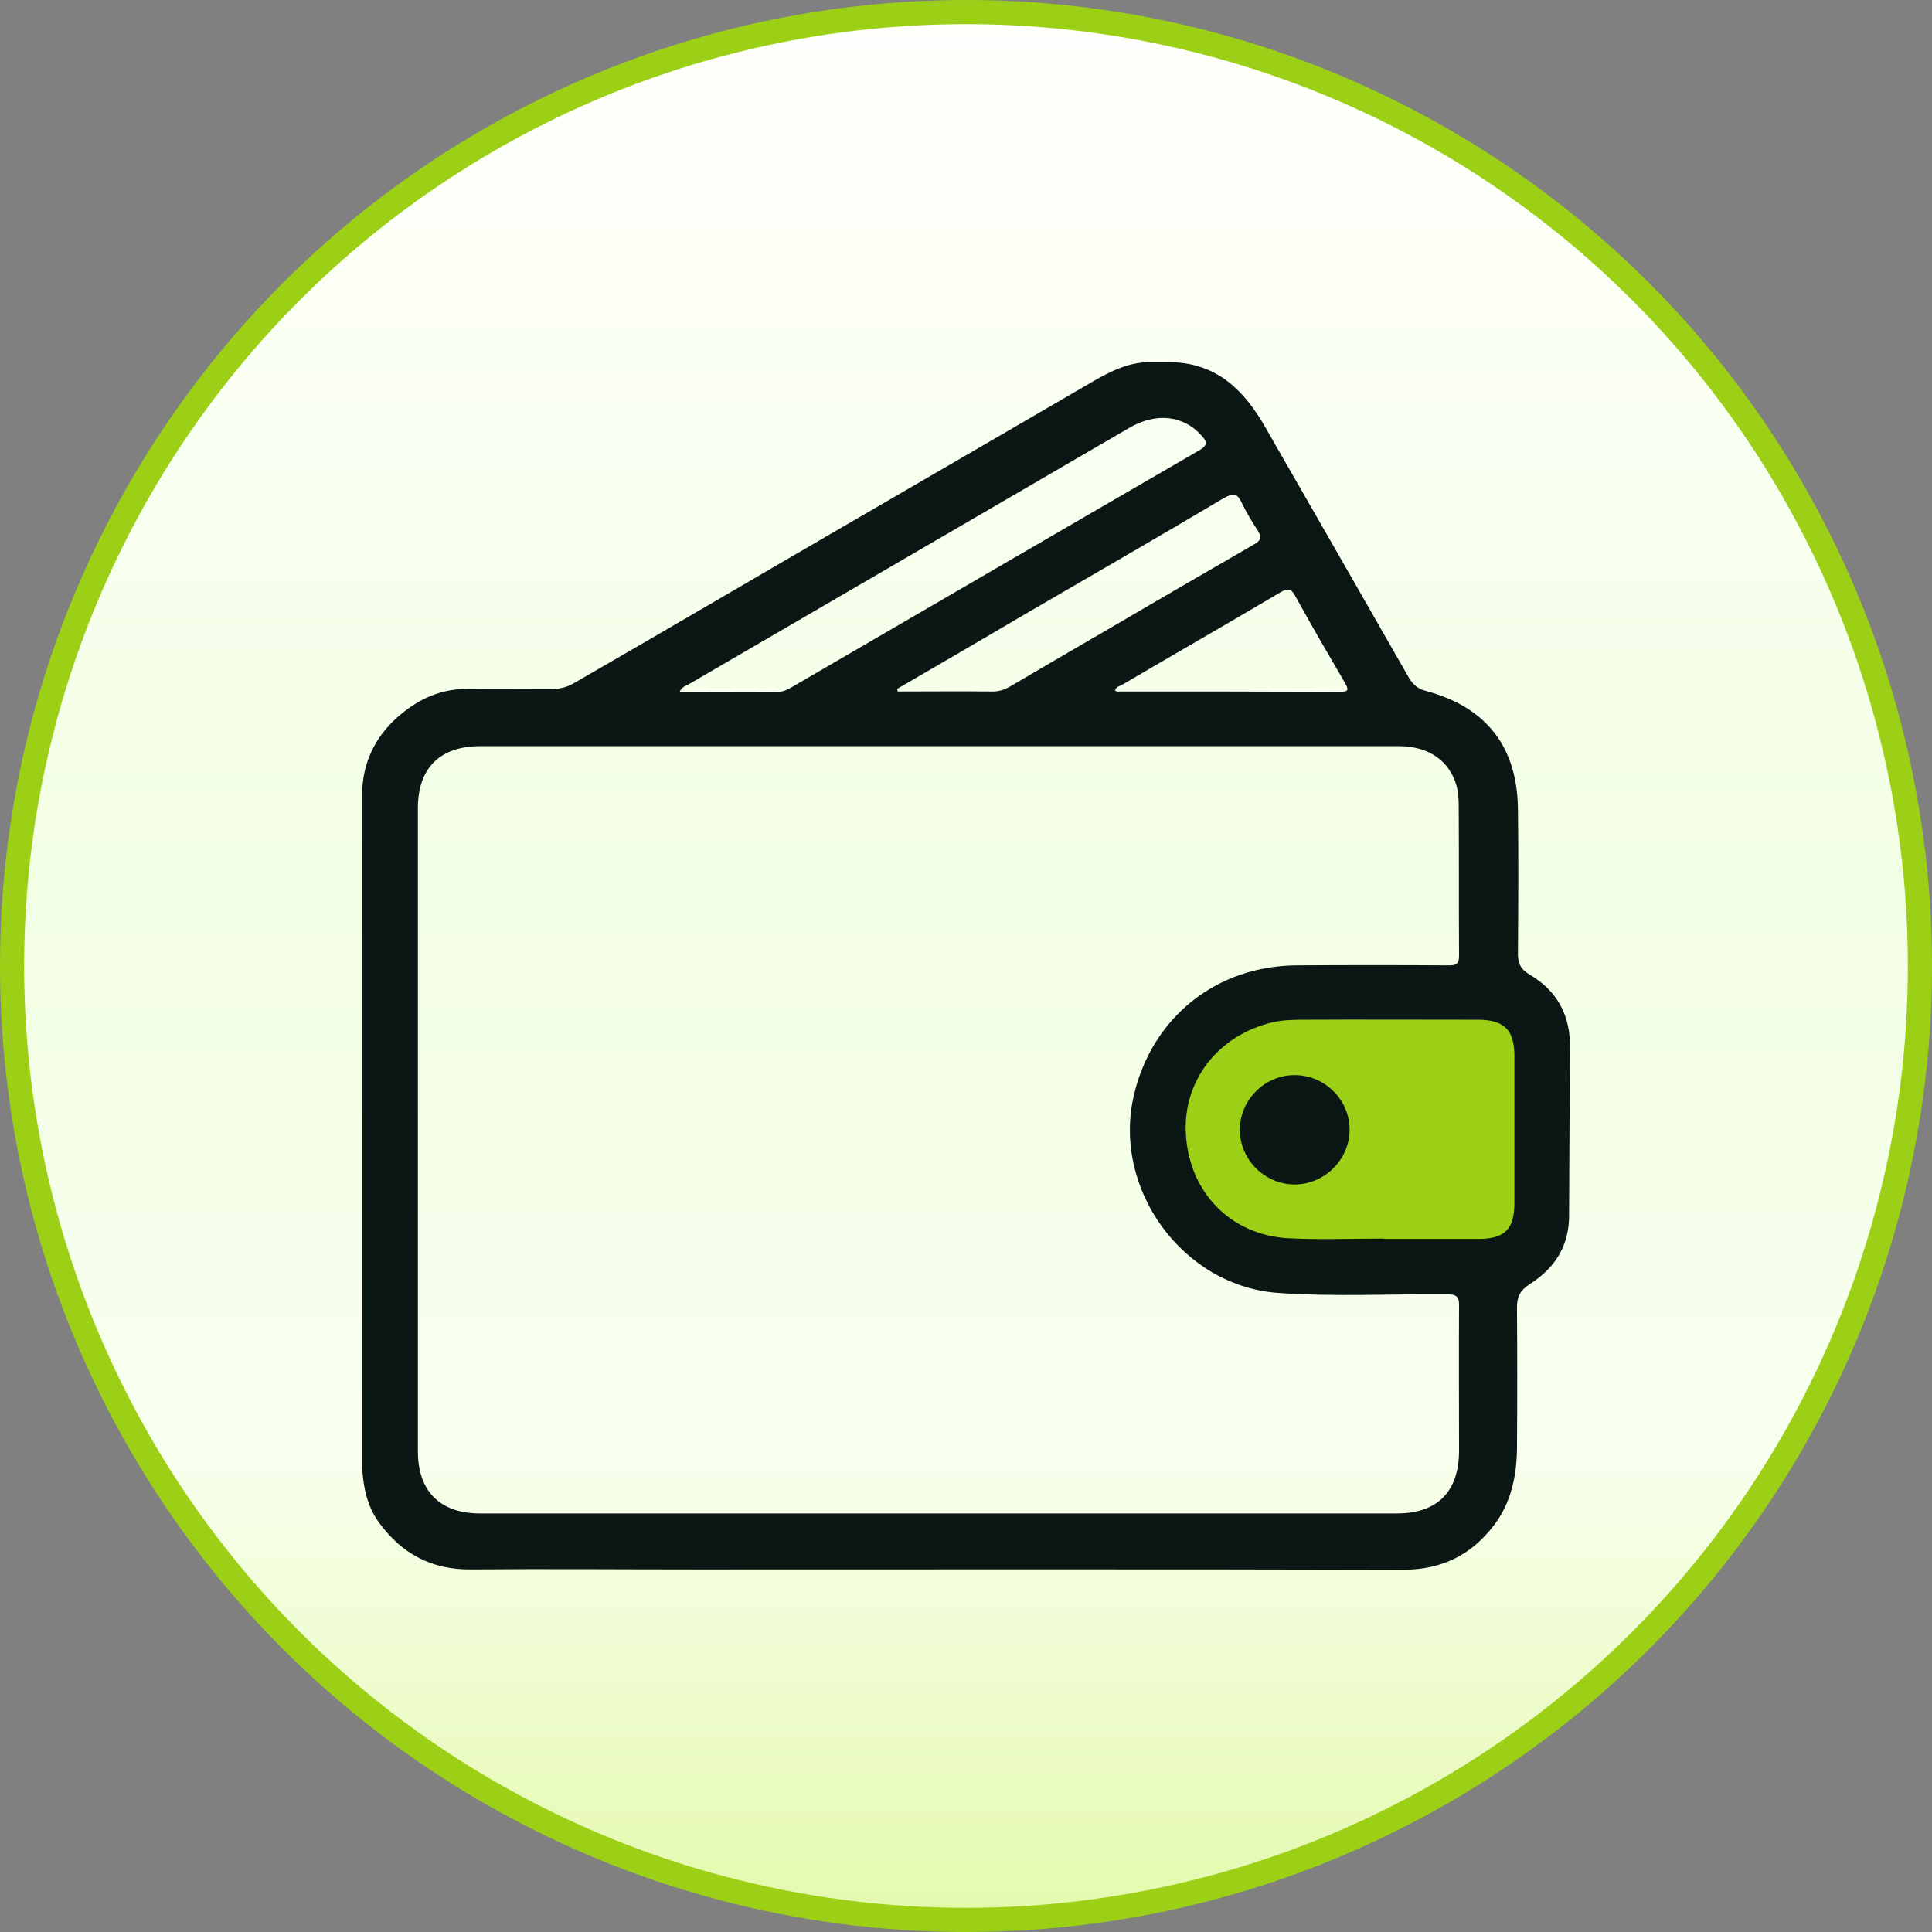
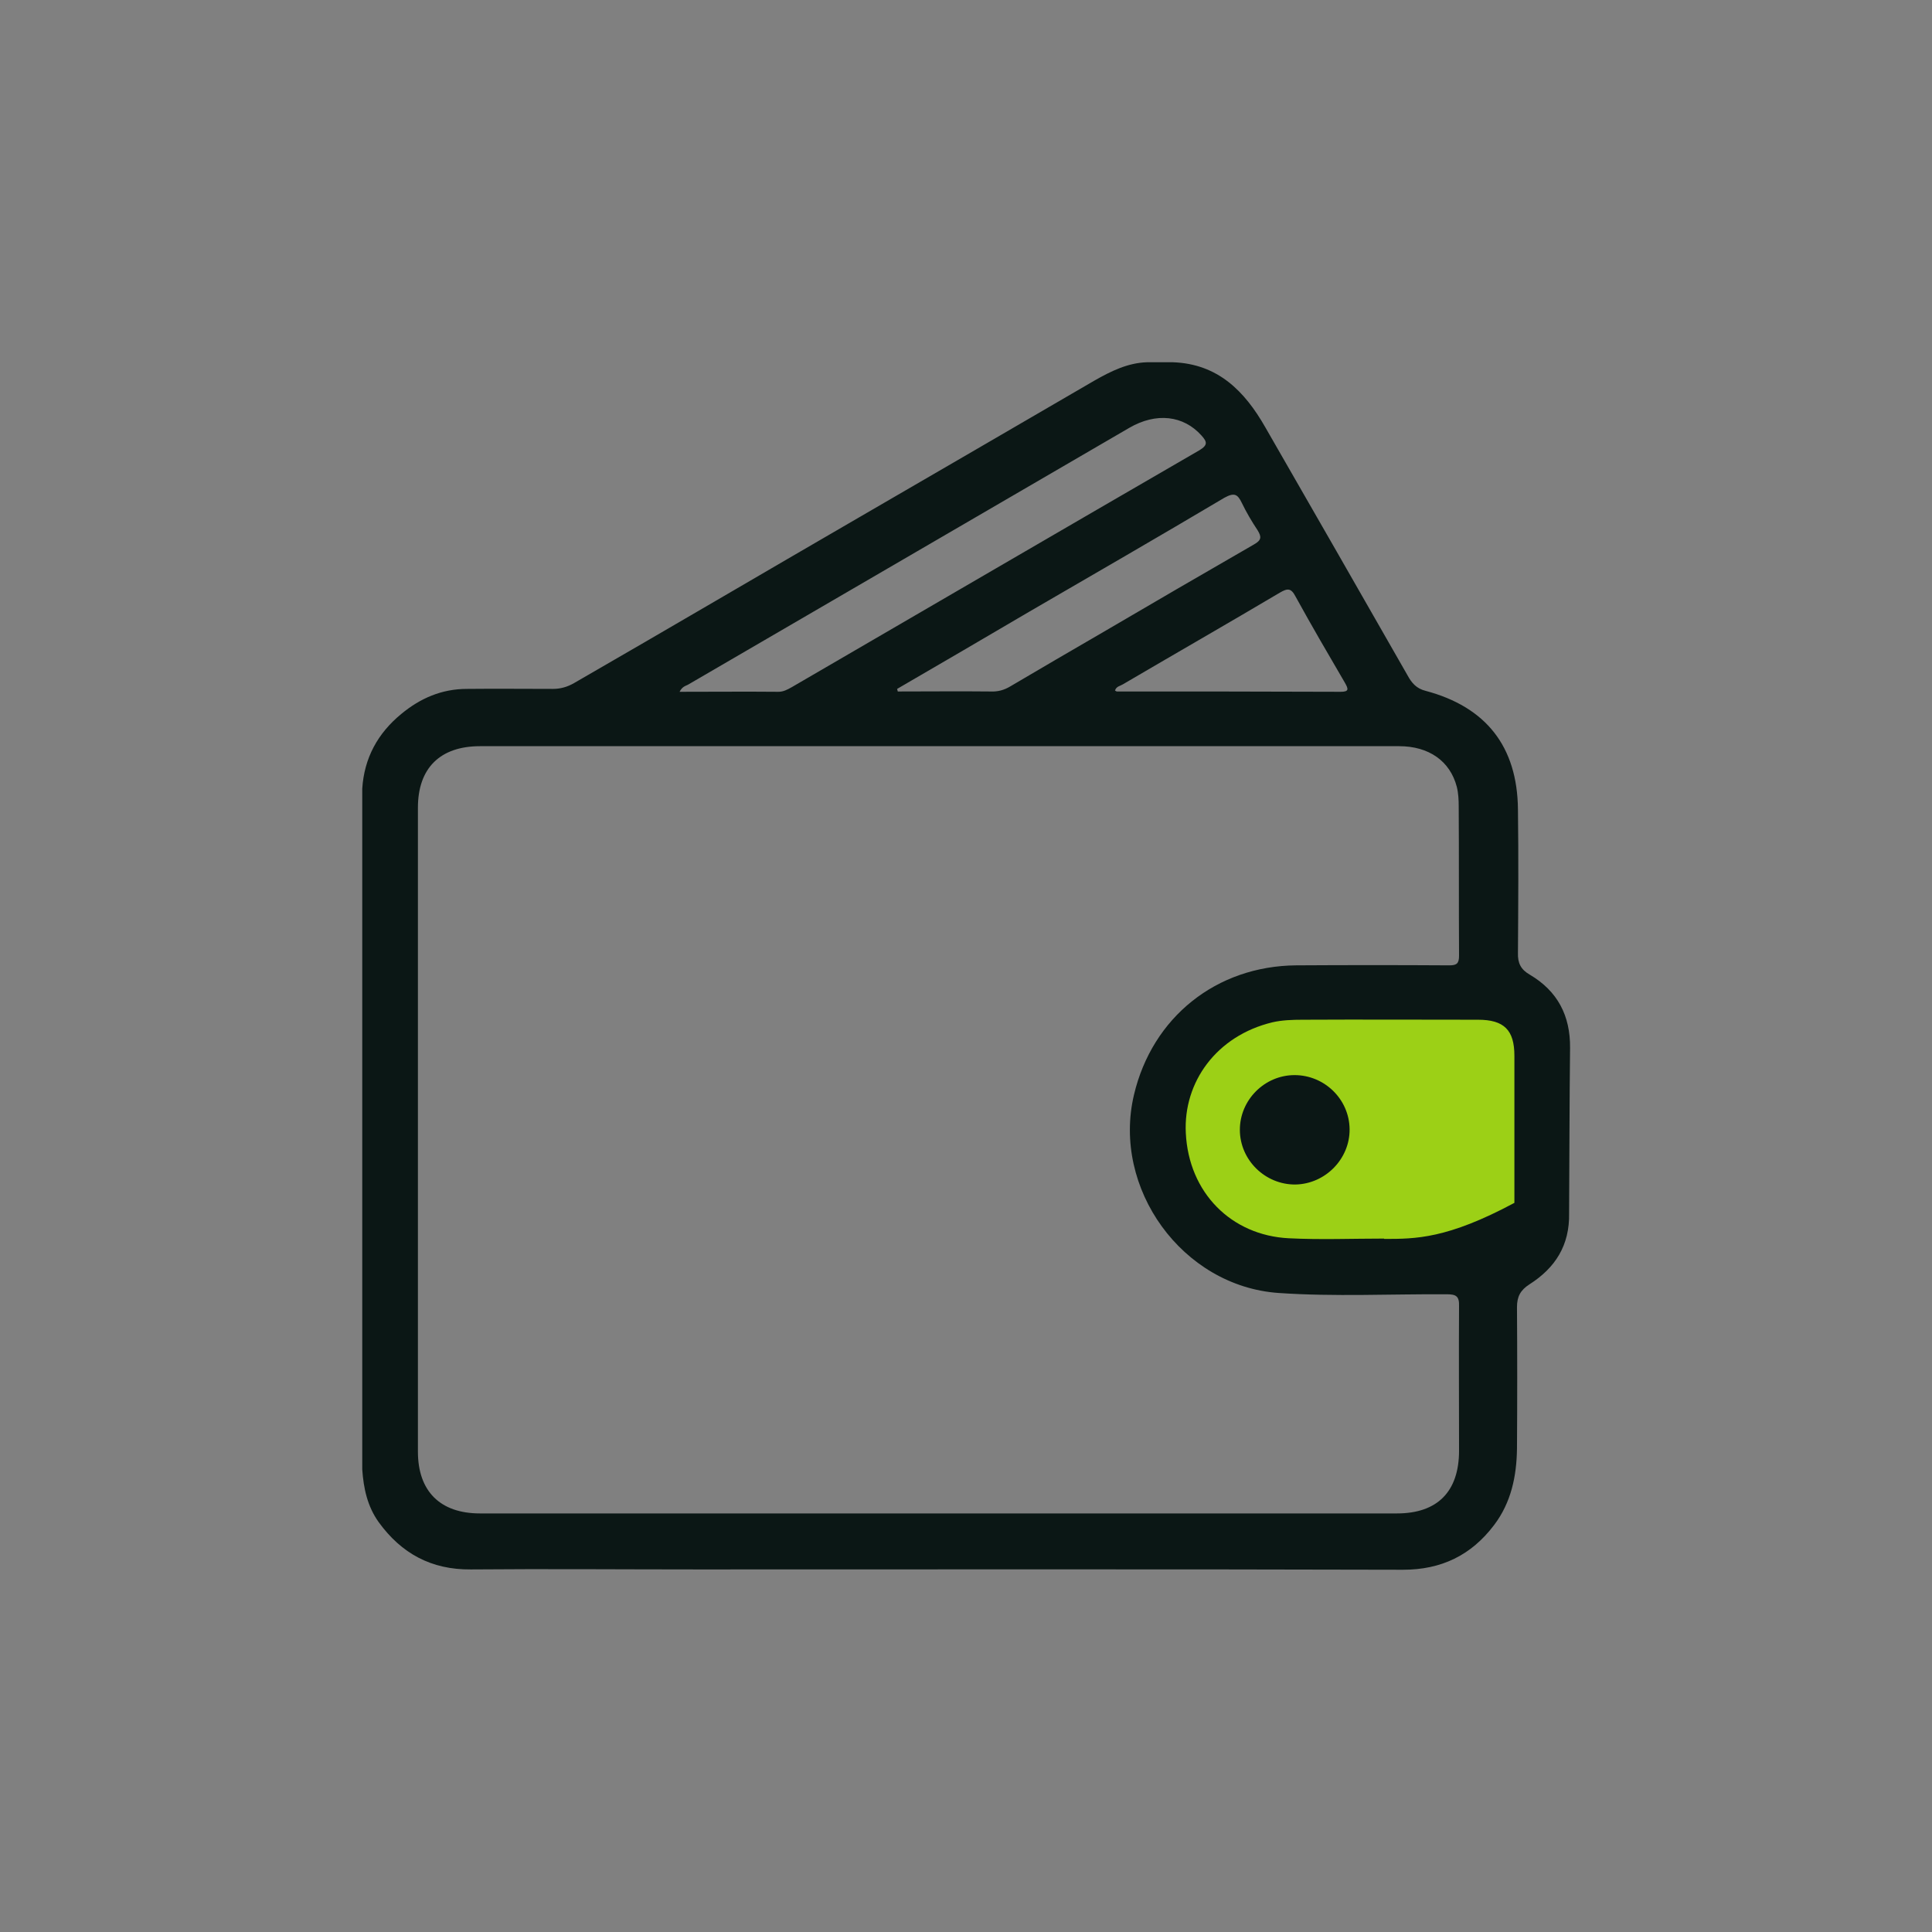
<svg xmlns="http://www.w3.org/2000/svg" width="80" height="80" viewBox="0 0 80 80" fill="none">
  <rect x="0" y="0" width="80" height="80" fill="#808080" stroke="none" />
-   <circle cx="40" cy="40" r="39.5" fill="url(#paint0_linear_68_42)" stroke="#9CD016" />
  <path d="M65.013 43.398C65.027 42.052 64.494 41.039 63.347 40.36C62.974 40.147 62.841 39.88 62.855 39.454C62.868 37.468 62.881 35.482 62.855 33.51C62.828 30.912 61.535 29.272 59.03 28.606C58.657 28.513 58.457 28.286 58.284 27.966C56.325 24.542 54.366 21.117 52.393 17.692C51.541 16.199 50.434 15.067 48.569 15H47.489C46.69 15.027 45.997 15.373 45.317 15.76C42.066 17.652 38.814 19.544 35.549 21.437C31.618 23.715 27.7 26.021 23.769 28.286C23.489 28.446 23.209 28.526 22.889 28.526C21.703 28.526 20.517 28.513 19.331 28.526C18.292 28.526 17.399 28.913 16.613 29.566C15.64 30.365 15.08 31.391 15 32.657V60.842C15.053 61.629 15.213 62.375 15.68 63.028C16.626 64.334 17.865 65 19.491 64.987C22.623 64.96 25.768 64.987 28.899 64.987C38.627 64.987 48.369 64.973 58.097 65C59.683 65 60.922 64.4 61.868 63.148C62.575 62.215 62.801 61.122 62.815 59.976C62.828 58.03 62.828 56.071 62.815 54.126C62.815 53.686 62.961 53.419 63.334 53.18C64.4 52.5 65 51.567 64.973 50.234C64.987 47.942 64.987 45.664 65.013 43.398ZM52.993 24.542C53.313 24.355 53.459 24.342 53.646 24.701C54.312 25.914 55.005 27.1 55.698 28.286C55.832 28.526 55.871 28.646 55.512 28.646C52.42 28.633 49.342 28.633 46.25 28.633C46.223 28.633 46.197 28.606 46.17 28.593C46.223 28.419 46.383 28.406 46.49 28.34C48.649 27.074 50.834 25.821 52.993 24.542ZM51.421 20.824C51.607 21.21 51.834 21.596 52.074 21.956C52.247 22.236 52.233 22.369 51.927 22.543C49.821 23.755 47.716 24.981 45.624 26.207C44.358 26.94 43.105 27.673 41.839 28.419C41.572 28.579 41.319 28.646 41.013 28.633C39.733 28.619 38.454 28.633 37.175 28.633C37.161 28.593 37.161 28.566 37.148 28.526C38.961 27.473 40.786 26.407 42.599 25.341C45.304 23.769 48.009 22.209 50.701 20.61C51.114 20.384 51.247 20.464 51.421 20.824ZM28.486 28.353C34.576 24.808 40.666 21.263 46.756 17.719C47.876 17.066 49.008 17.199 49.755 18.038C49.981 18.292 50.021 18.425 49.675 18.638C44.038 21.903 38.414 25.181 32.777 28.459C32.604 28.553 32.444 28.646 32.231 28.646C30.885 28.633 29.539 28.646 28.14 28.646C28.246 28.433 28.38 28.406 28.486 28.353ZM60.416 60.069C60.416 61.762 59.523 62.668 57.844 62.668C45.184 62.668 32.524 62.668 19.877 62.668C18.225 62.668 17.305 61.748 17.305 60.109C17.305 51.221 17.305 42.332 17.305 33.444C17.305 31.804 18.225 30.898 19.877 30.898C26.207 30.898 32.551 30.898 38.881 30.898C45.237 30.898 51.581 30.898 57.937 30.898C59.163 30.898 60.043 31.511 60.322 32.577C60.389 32.844 60.402 33.124 60.402 33.39C60.416 35.456 60.403 37.521 60.416 39.574C60.416 39.893 60.322 39.973 60.016 39.973C57.897 39.96 55.792 39.96 53.673 39.973C50.368 40 47.716 42.119 46.956 45.331C46.037 49.208 48.955 53.26 52.94 53.539C55.258 53.699 57.591 53.579 59.909 53.593C60.296 53.593 60.429 53.673 60.416 54.086C60.403 56.071 60.416 58.07 60.416 60.069Z" fill="#0B1715" />
-   <path d="M57.31 51.287C55.991 51.287 54.672 51.34 53.366 51.274C50.98 51.154 49.221 49.382 49.102 46.916C48.995 44.811 50.367 42.892 52.686 42.332C53.086 42.239 53.526 42.225 53.939 42.225C56.364 42.212 58.776 42.225 61.202 42.225C62.281 42.225 62.708 42.652 62.708 43.718C62.708 45.743 62.708 47.782 62.708 49.808C62.708 50.901 62.308 51.301 61.215 51.301C59.922 51.301 58.616 51.301 57.324 51.301C57.31 51.301 57.31 51.287 57.31 51.287Z" fill="#9CD016" />
+   <path d="M57.31 51.287C55.991 51.287 54.672 51.34 53.366 51.274C50.98 51.154 49.221 49.382 49.102 46.916C48.995 44.811 50.367 42.892 52.686 42.332C53.086 42.239 53.526 42.225 53.939 42.225C56.364 42.212 58.776 42.225 61.202 42.225C62.281 42.225 62.708 42.652 62.708 43.718C62.708 45.743 62.708 47.782 62.708 49.808C59.922 51.301 58.616 51.301 57.324 51.301C57.31 51.301 57.31 51.287 57.31 51.287Z" fill="#9CD016" />
  <path d="M53.605 44.518C54.845 44.518 55.871 45.517 55.884 46.756C55.897 47.982 54.885 49.022 53.645 49.048C52.393 49.062 51.34 48.036 51.34 46.783C51.34 45.544 52.366 44.518 53.605 44.518Z" fill="#0B1715" />
  <defs>
    <linearGradient id="paint0_linear_68_42" x1="40" y1="0" x2="40" y2="80" gradientUnits="userSpaceOnUse">
      <stop stop-color="#FFFFFD" />
      <stop offset="0.455" stop-color="#F3FFE4" />
      <stop offset="0.75" stop-color="#F8FFEF" />
      <stop offset="1" stop-color="#E4F9AB" />
    </linearGradient>
  </defs>
</svg>